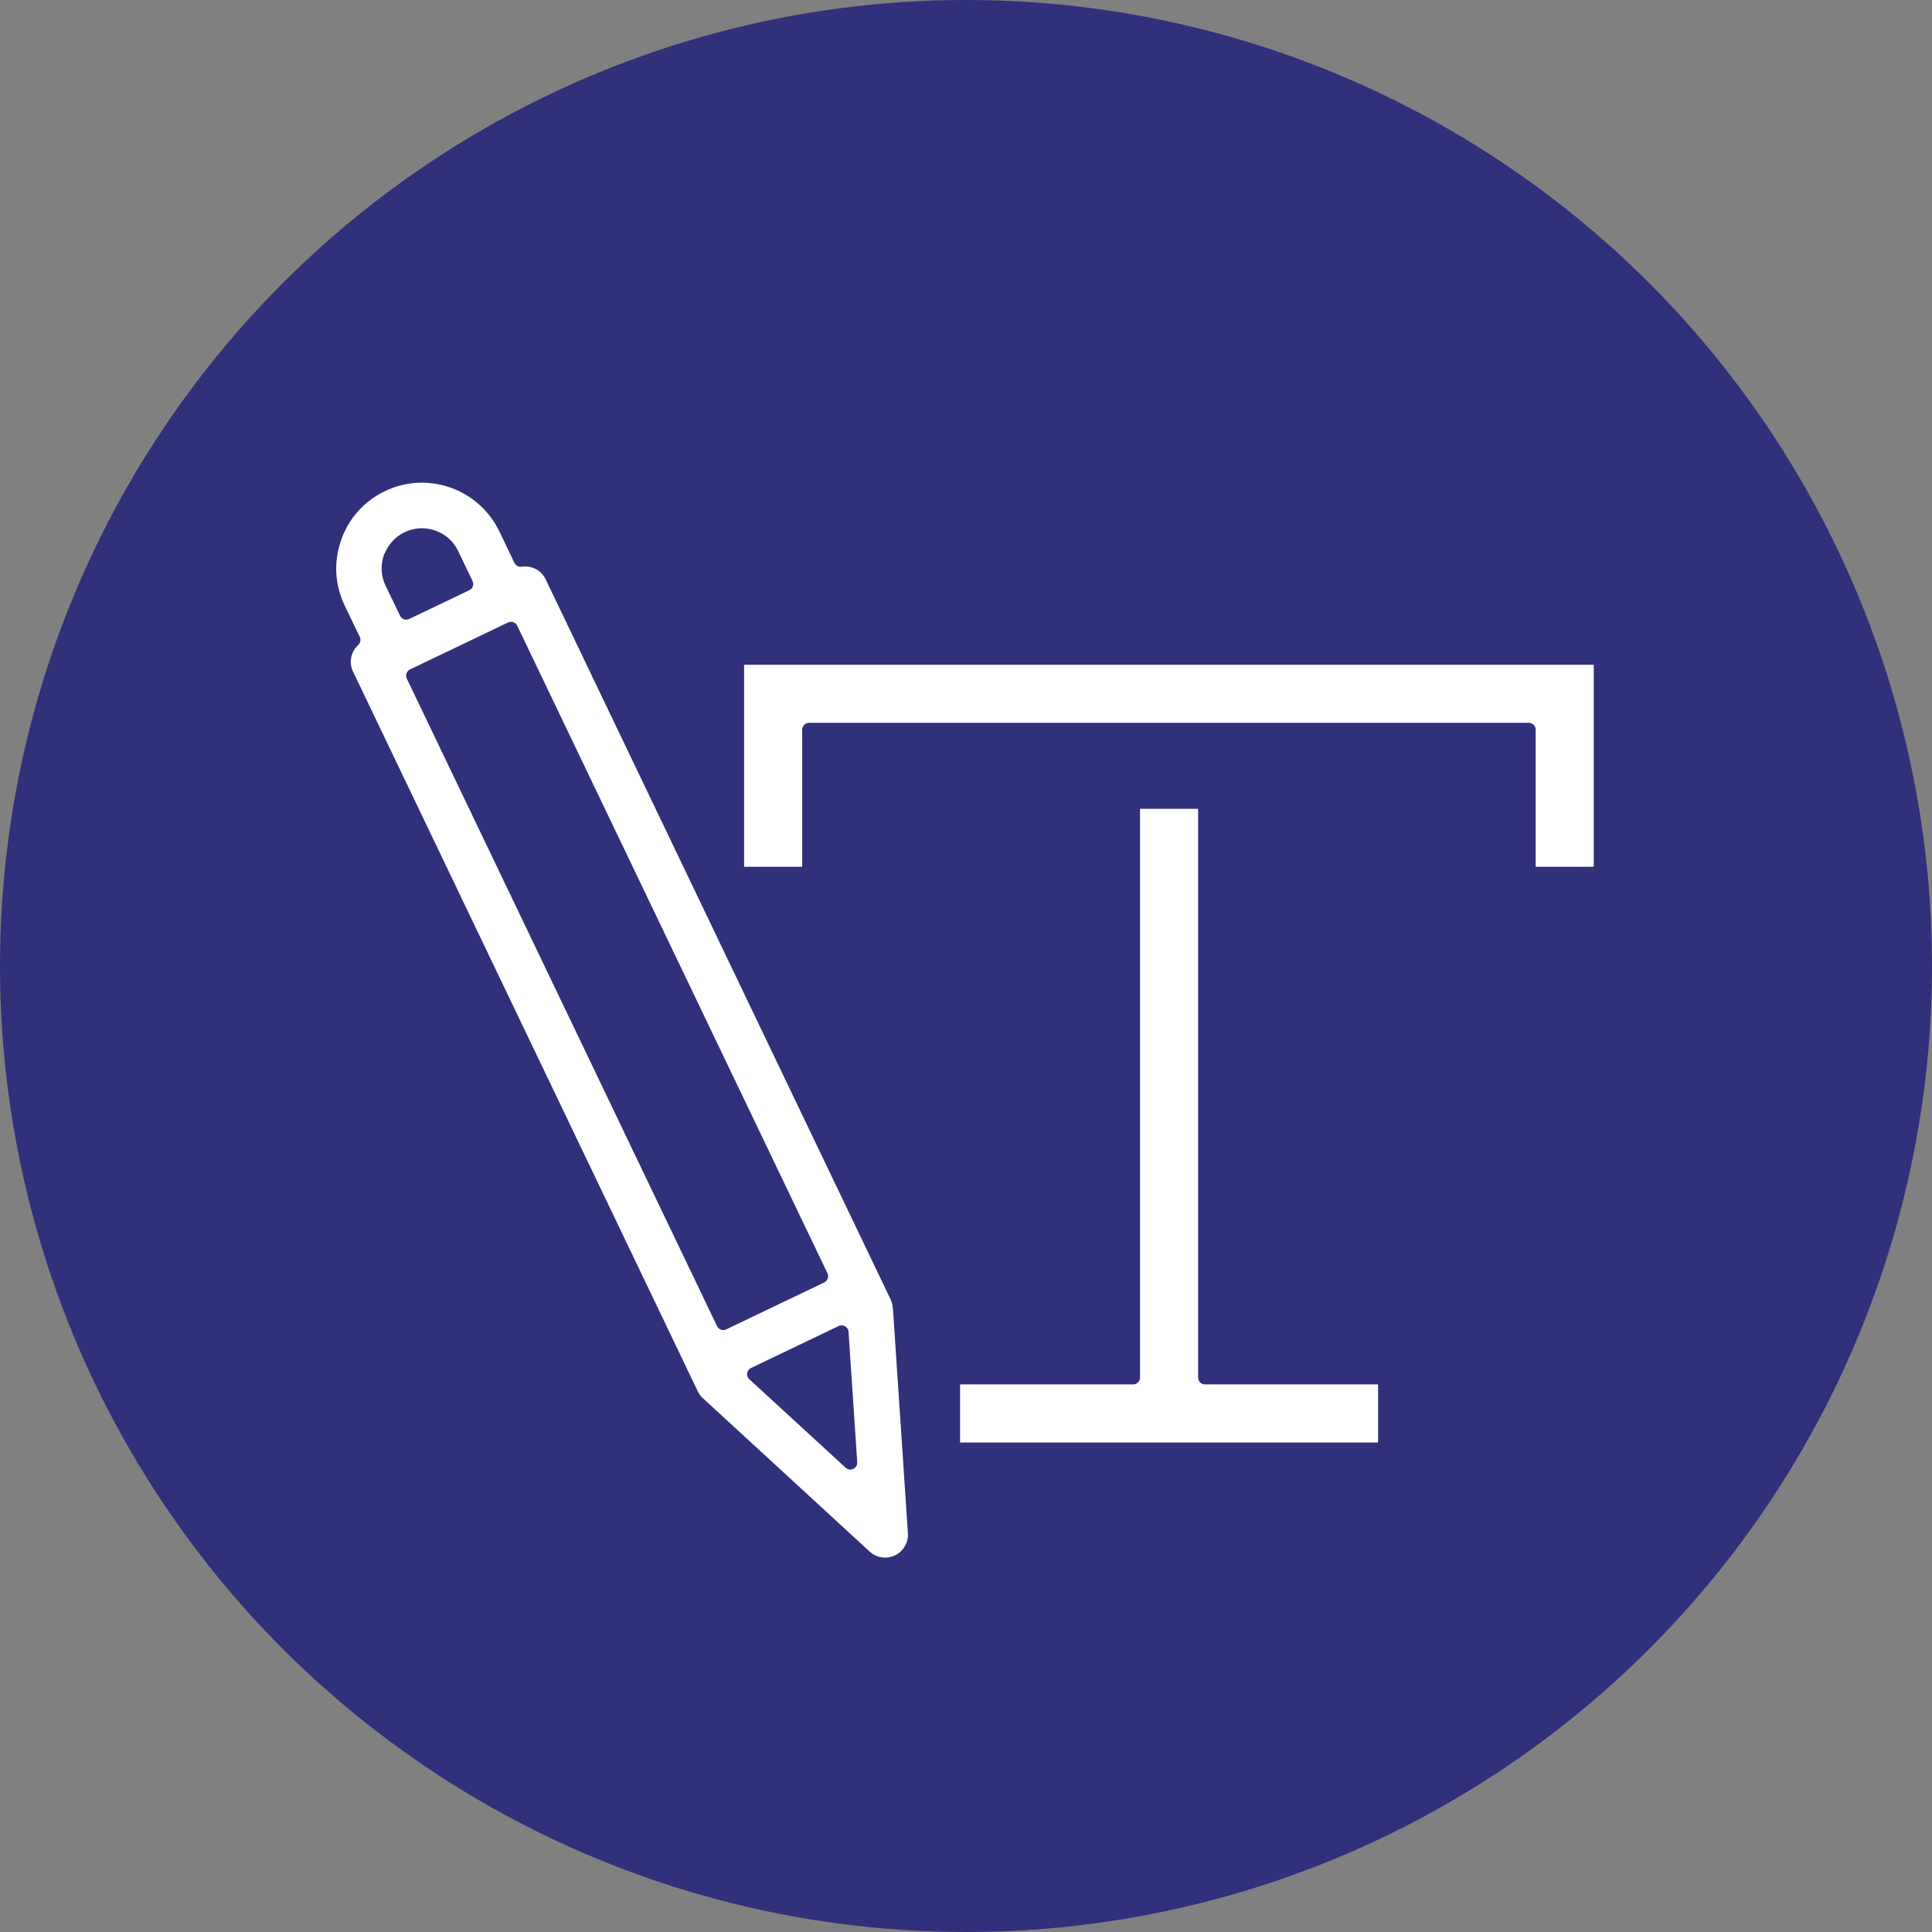
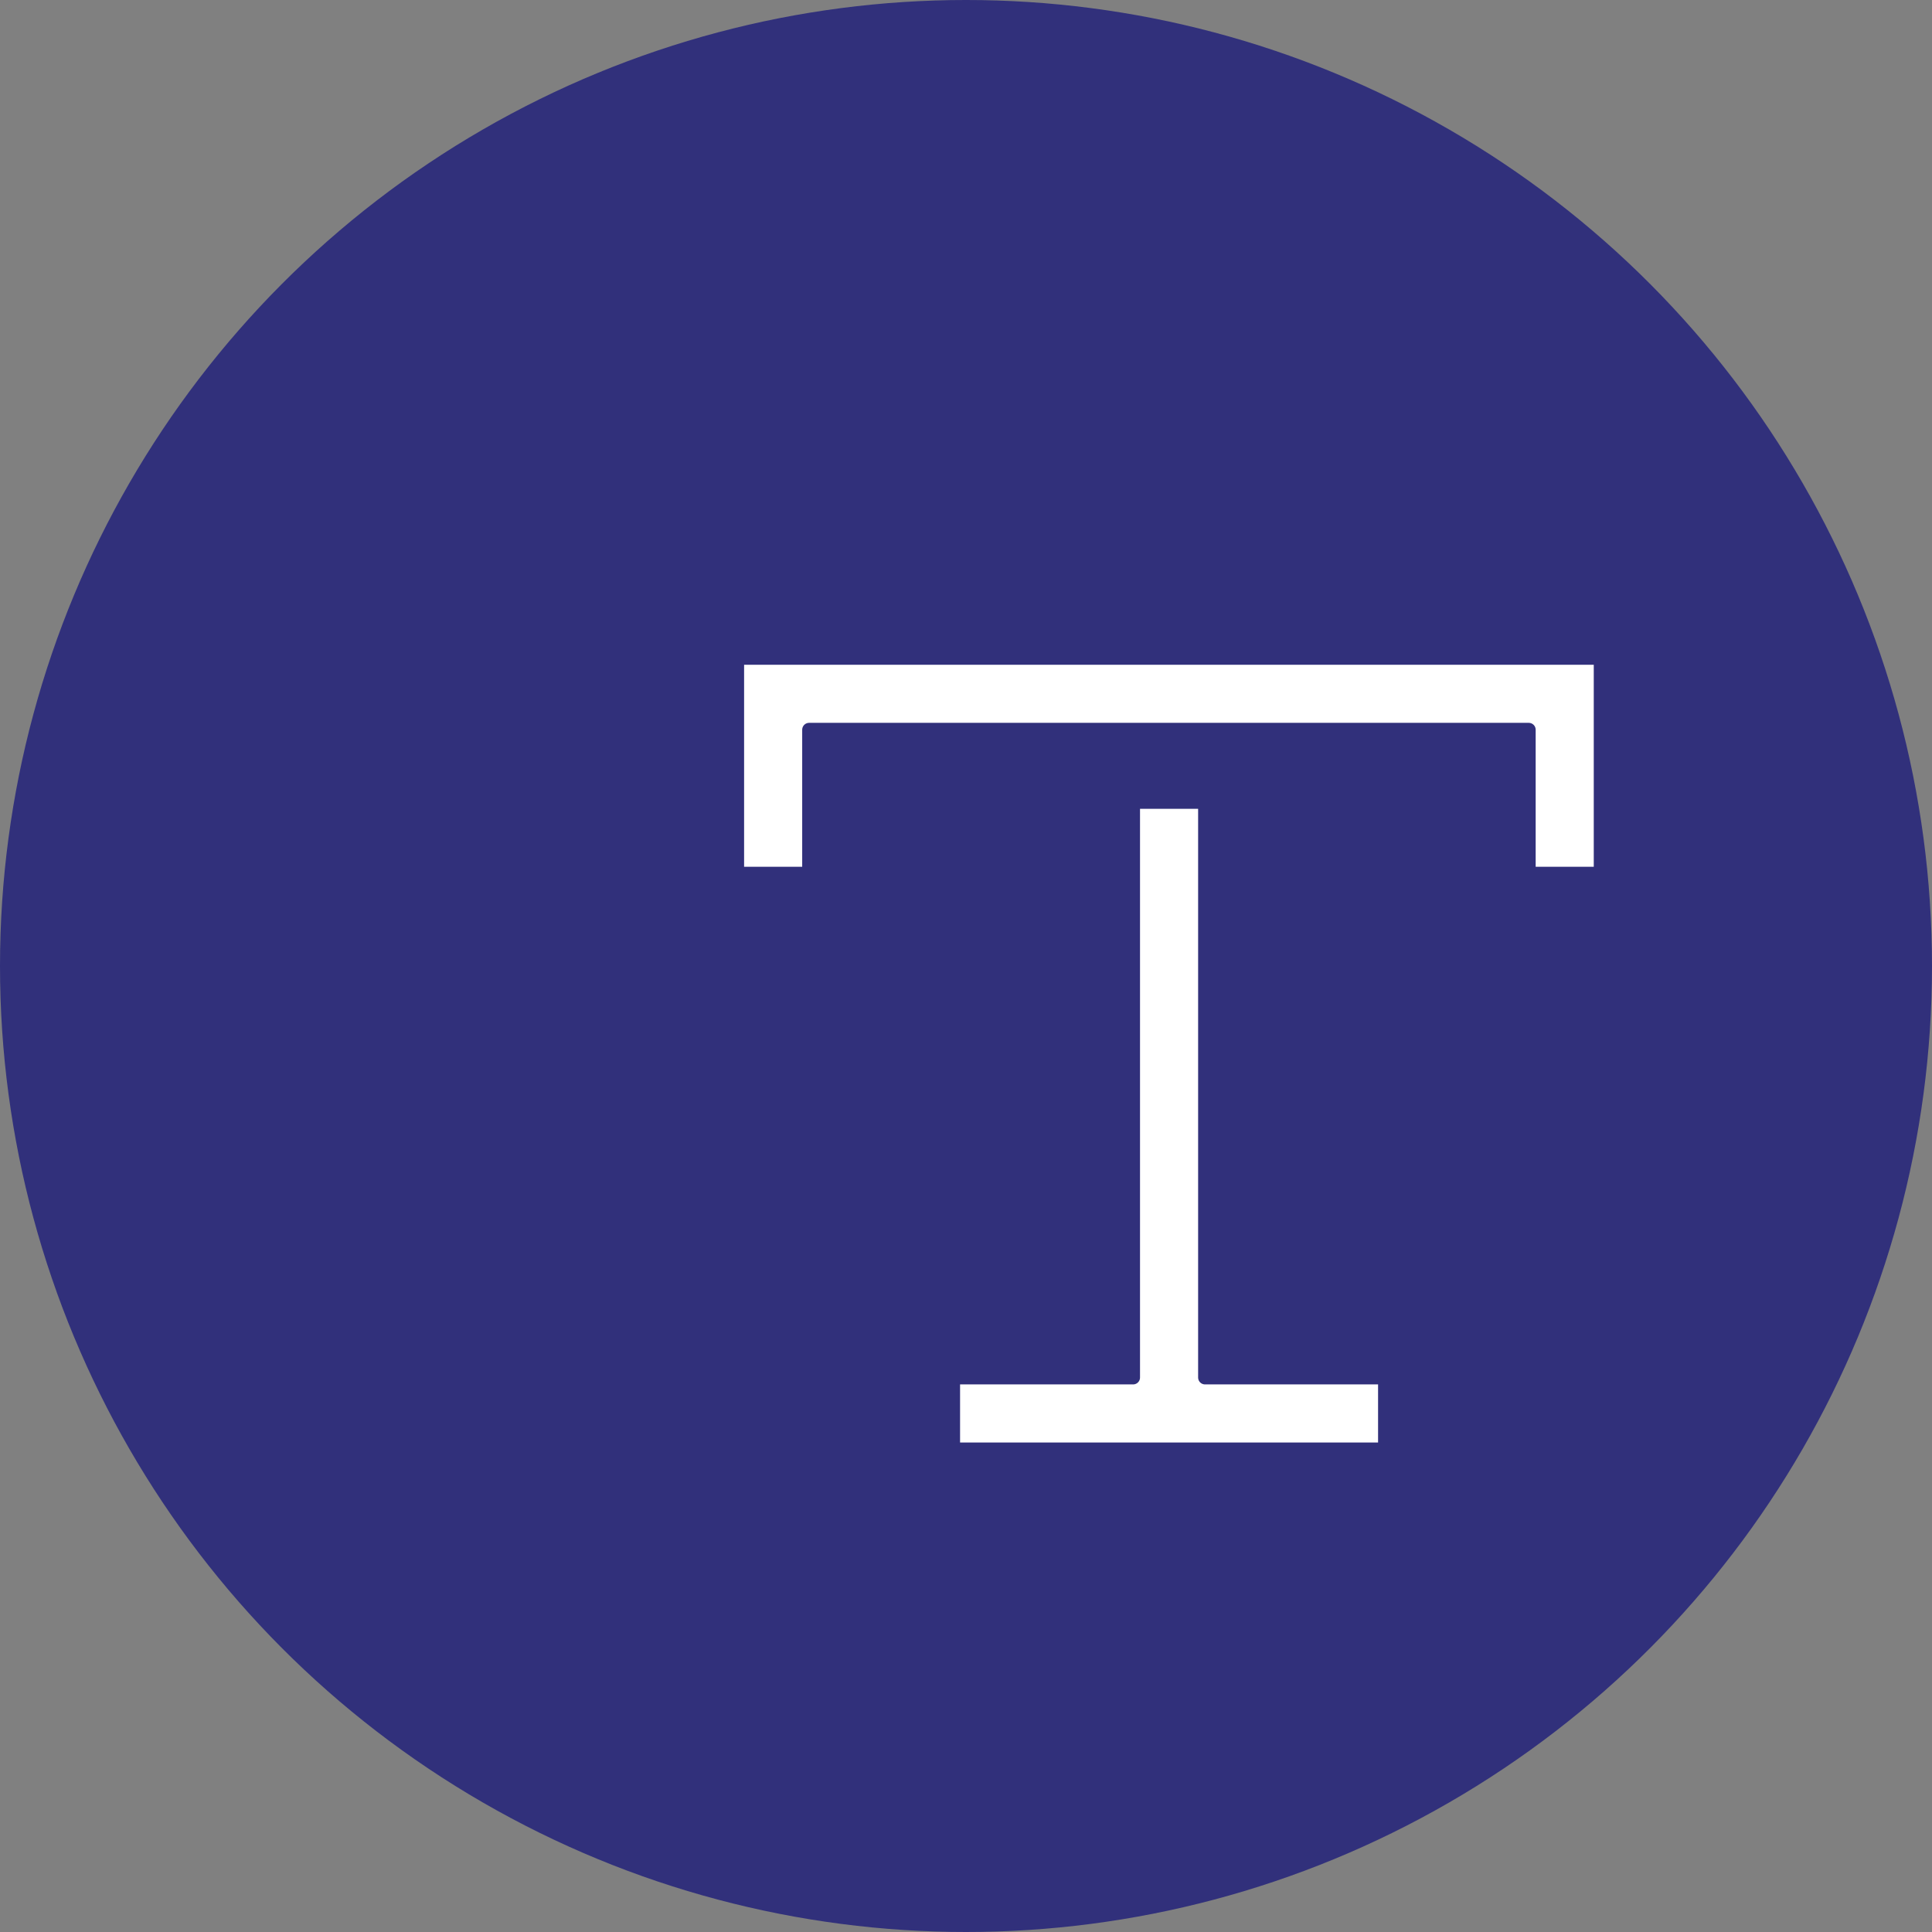
<svg xmlns="http://www.w3.org/2000/svg" id="Calque_1" viewBox="0 0 140 140">
  <rect x="0" y="0" width="140" height="140" fill="#808080" stroke="none" />
  <defs>
    <style>.cls-1{fill:#fff;stroke:#31307b;stroke-linecap:round;stroke-linejoin:round;}.cls-2{fill:#31307b;}</style>
  </defs>
  <circle class="cls-2" cx="70" cy="70" r="70" />
  <g>
    <path class="cls-1" d="M87.32,58.11h-5.21v41.71h-13.04v5.21h31.29v-5.21h-13.04V58.11Zm-33.9-10.44v15.64h5.21v-10.43h52.15v10.43h5.21v-15.64H53.42Z" />
-     <path class="cls-1" d="M65.19,94.72c-.02-.28-.09-.54-.21-.79l-24.99-52.17c-.25-.51-.69-.91-1.23-1.1-.34-.11-.69-.14-1.03-.09l-1.09-2.27c-.78-1.62-2.14-2.84-3.83-3.44-1.69-.59-3.51-.5-5.13,.28-1.62,.77-2.84,2.13-3.43,3.83-.6,1.69-.5,3.52,.28,5.13l1.09,2.27c-.68,.63-.91,1.63-.49,2.51l24.99,52.17c.12,.24,.28,.47,.49,.65l12.07,11.1c.4,.37,.93,.57,1.46,.57,.32,0,.63-.07,.93-.21,.79-.38,1.28-1.21,1.22-2.08l-1.09-16.36ZM28.3,40.4c.22-.61,.65-1.1,1.23-1.38,.58-.28,1.23-.32,1.85-.1,.61,.21,1.1,.65,1.37,1.23l1.04,2.17-4.35,2.08-1.05-2.18c-.28-.58-.31-1.23-.1-1.84Zm1.63,8.56l7.1-3.4,22.48,46.92-7.1,3.4L29.93,48.96Zm24.71,50.62l6.35-3.04,.63,9.45-6.98-6.41Z" />
  </g>
</svg>